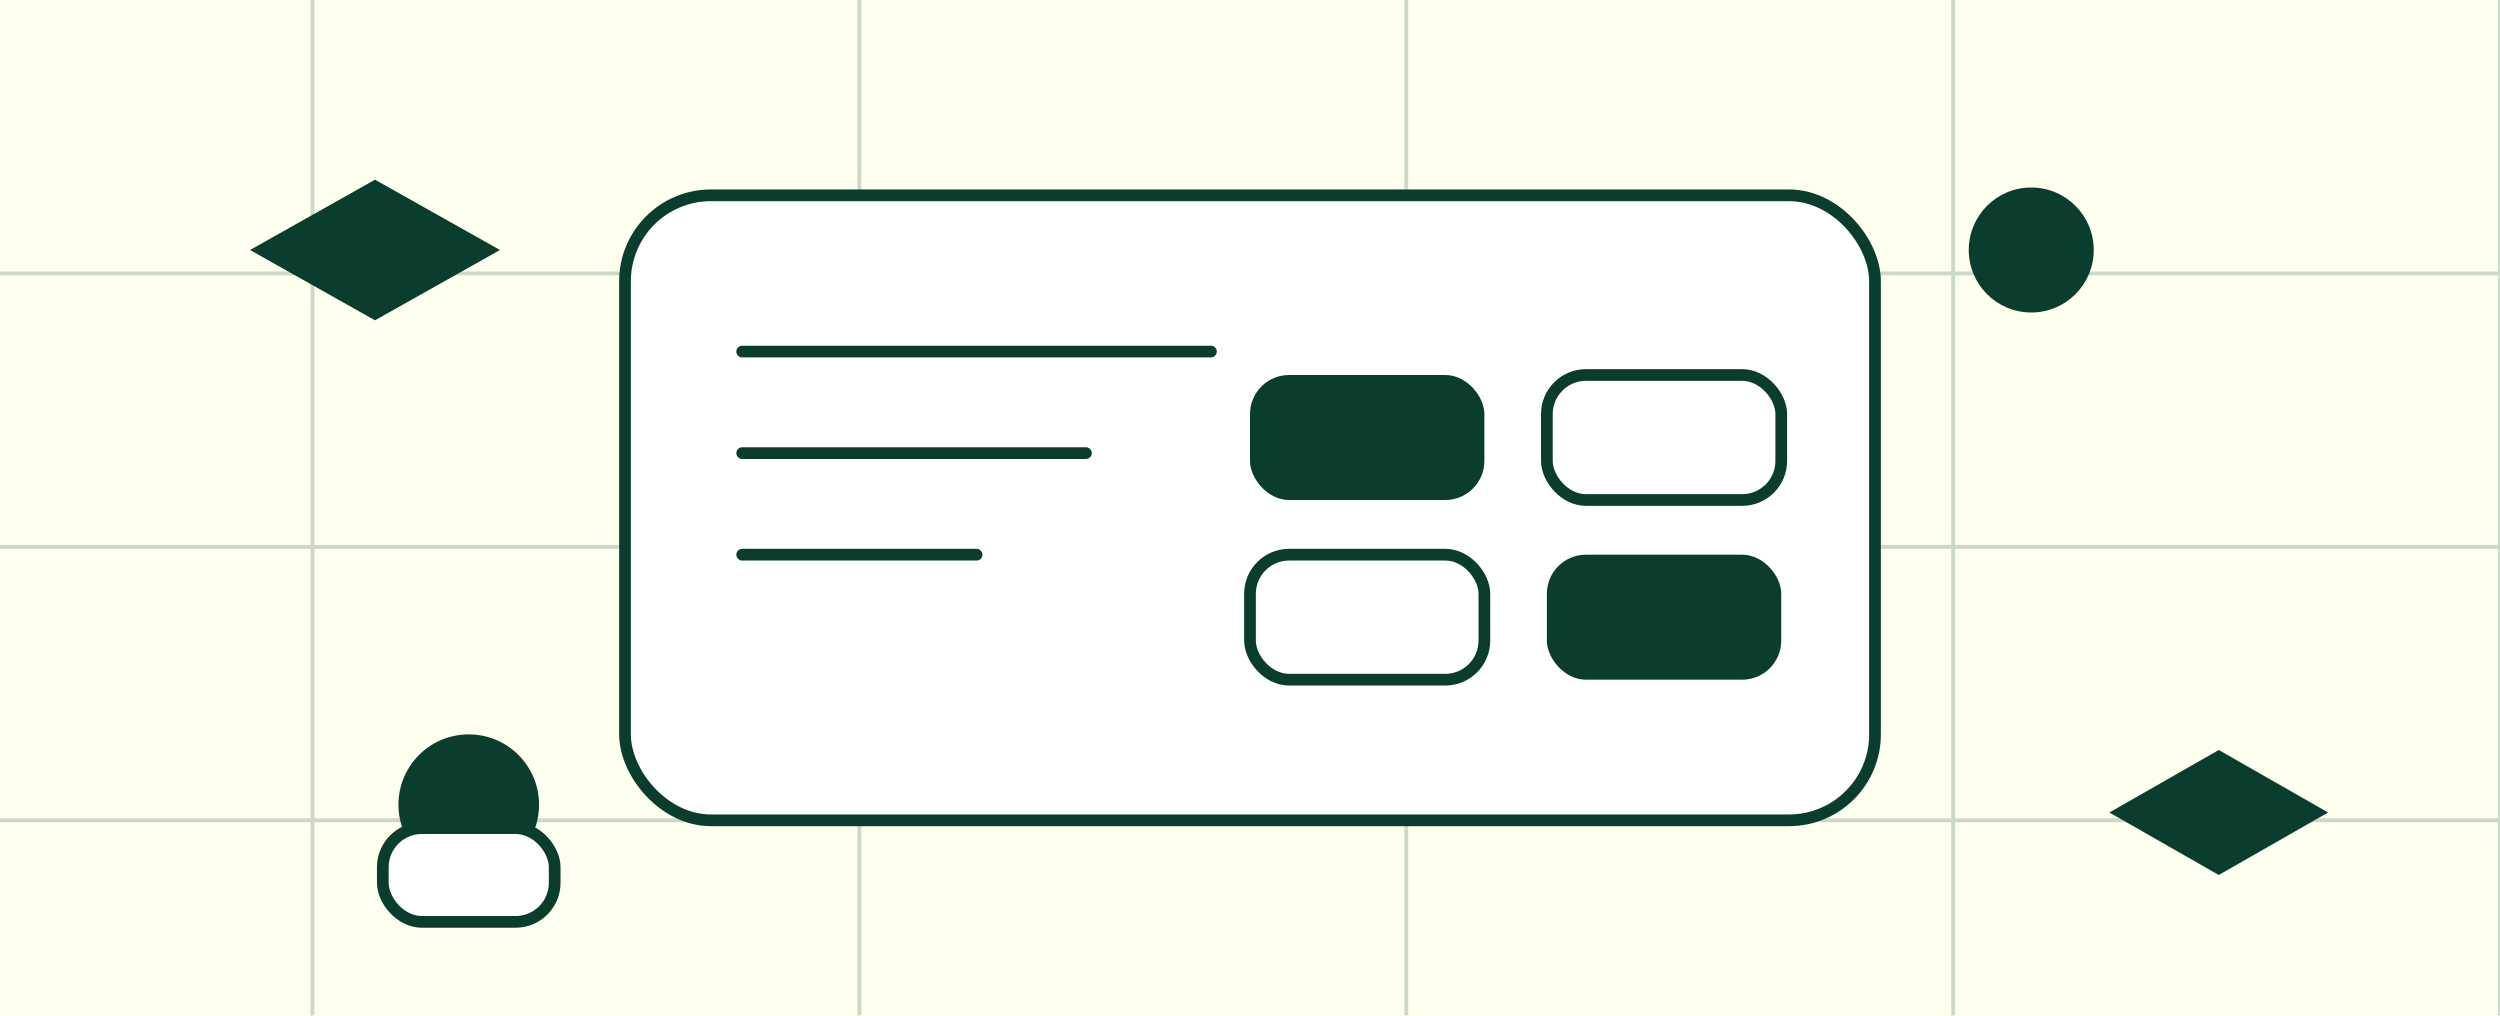
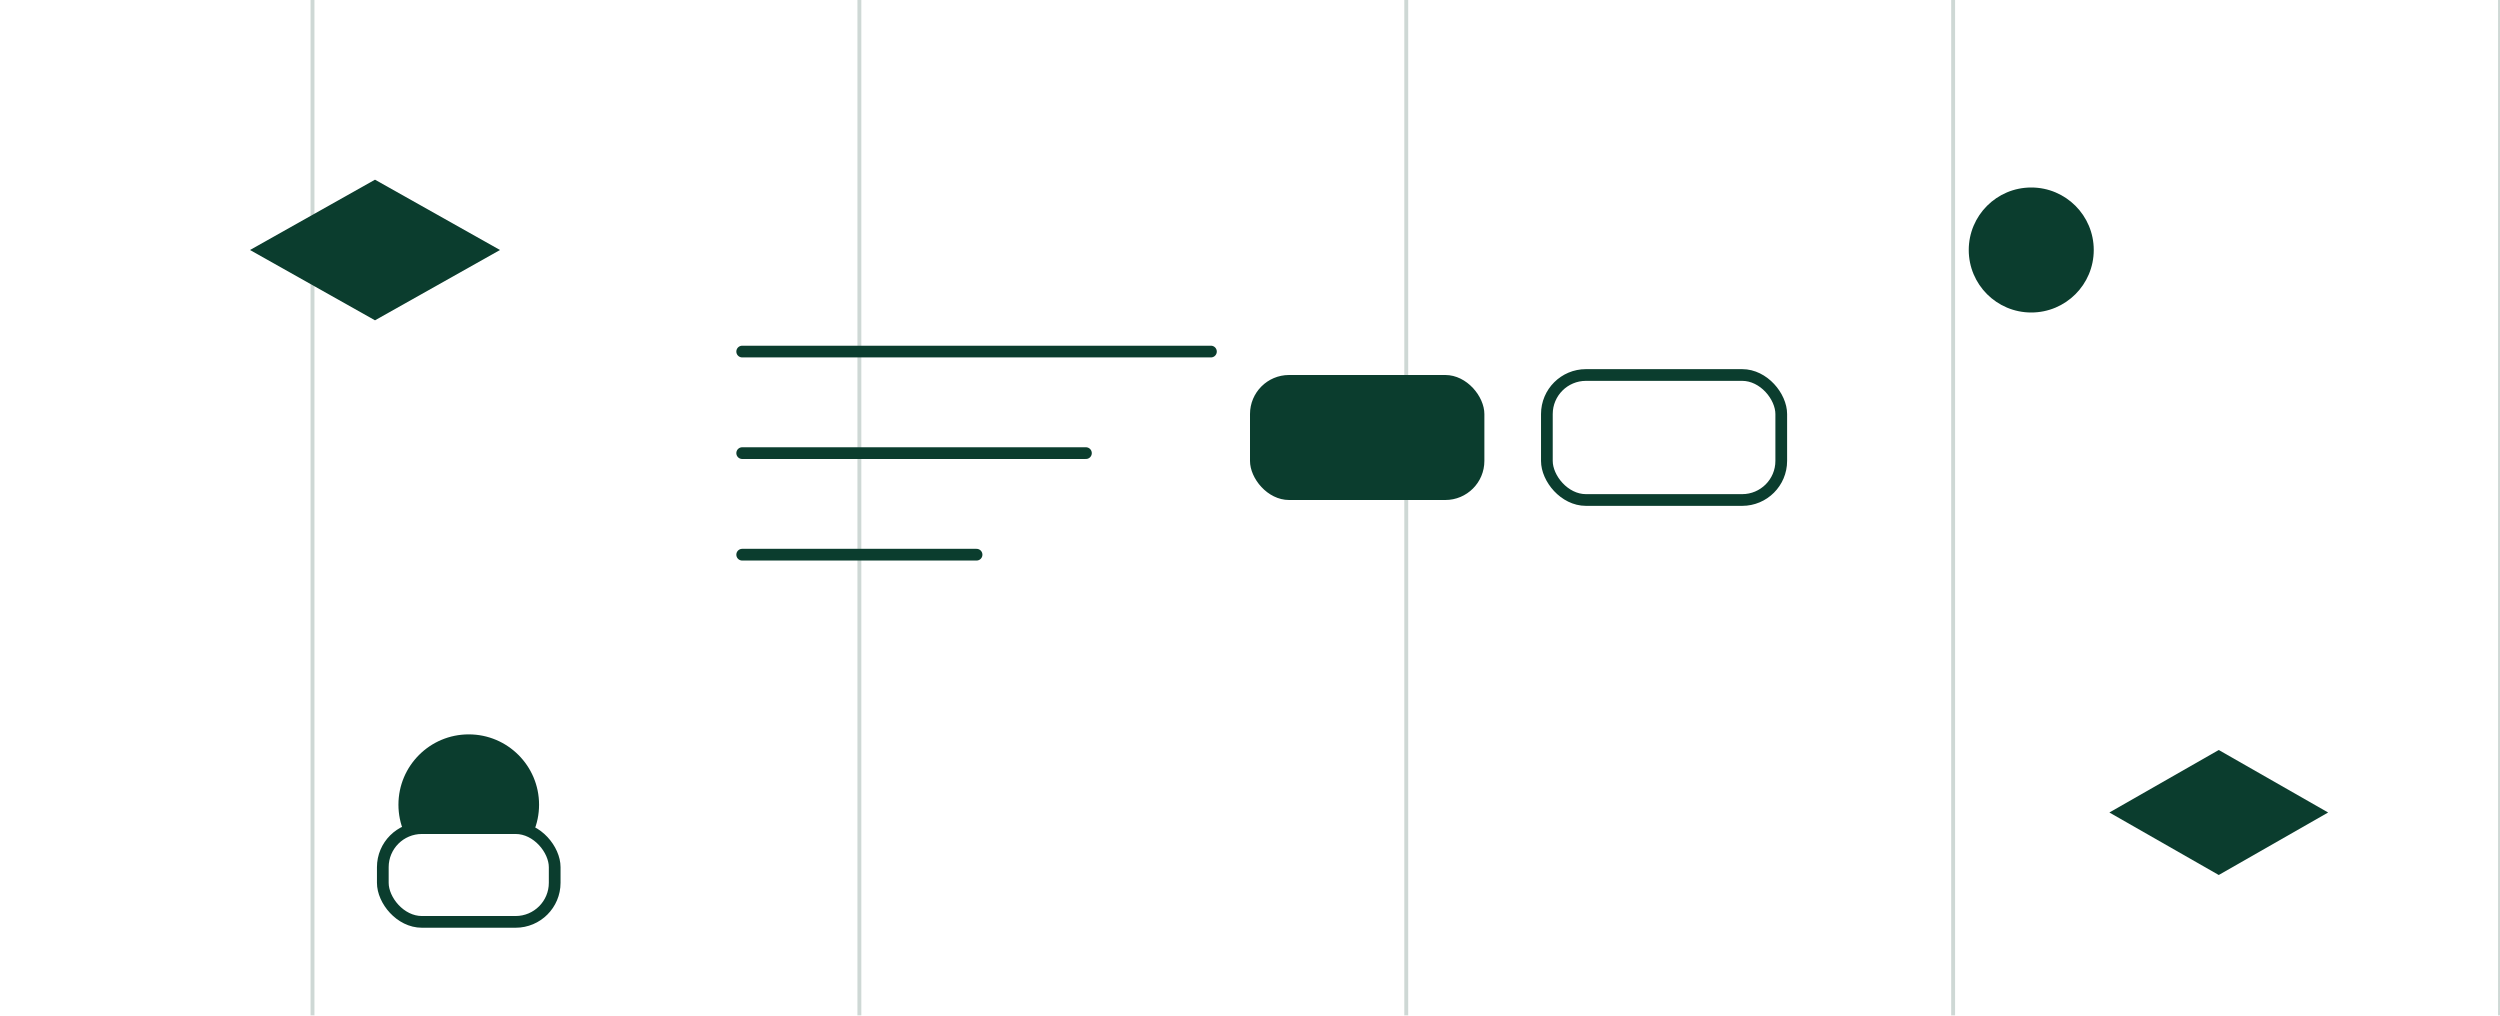
<svg xmlns="http://www.w3.org/2000/svg" viewBox="0 0 640 260">
-   <rect width="640" height="260" fill="#fffff0" />
  <g opacity=".2" stroke="#0b3d2e">
-     <path d="M0 70h640M0 140h640M0 210h640" fill="none" />
    <path d="M80 0v260M220 0v260M360 0v260M500 0v260M640 0v260" fill="none" />
  </g>
-   <rect x="160" y="50" width="320" height="160" rx="22" fill="white" stroke="#0b3d2e" stroke-width="3" />
  <path d="M190 90h120" stroke="#0b3d2e" stroke-width="3" stroke-linecap="round" />
  <path d="M190 116h88" stroke="#0b3d2e" stroke-width="3" stroke-linecap="round" />
  <path d="M190 142h60" stroke="#0b3d2e" stroke-width="3" stroke-linecap="round" />
  <rect x="320" y="96" width="60" height="32" rx="10" fill="#0b3d2e" />
  <rect x="396" y="96" width="60" height="32" rx="10" fill="white" stroke="#0b3d2e" stroke-width="3" />
-   <rect x="320" y="142" width="60" height="32" rx="10" fill="white" stroke="#0b3d2e" stroke-width="3" />
-   <rect x="396" y="142" width="60" height="32" rx="10" fill="#0b3d2e" />
  <circle cx="120" cy="206" r="18" fill="#0b3d2e" />
  <circle cx="520" cy="64" r="16" fill="#0b3d2e" />
  <rect x="98" y="212" width="44" height="24" rx="10" fill="white" stroke="#0b3d2e" stroke-width="3" />
  <path d="M64 64l32-18 32 18-32 18z" fill="#0b3d2e" />
  <path d="M540 208l28-16 28 16-28 16z" fill="#0b3d2e" />
</svg>